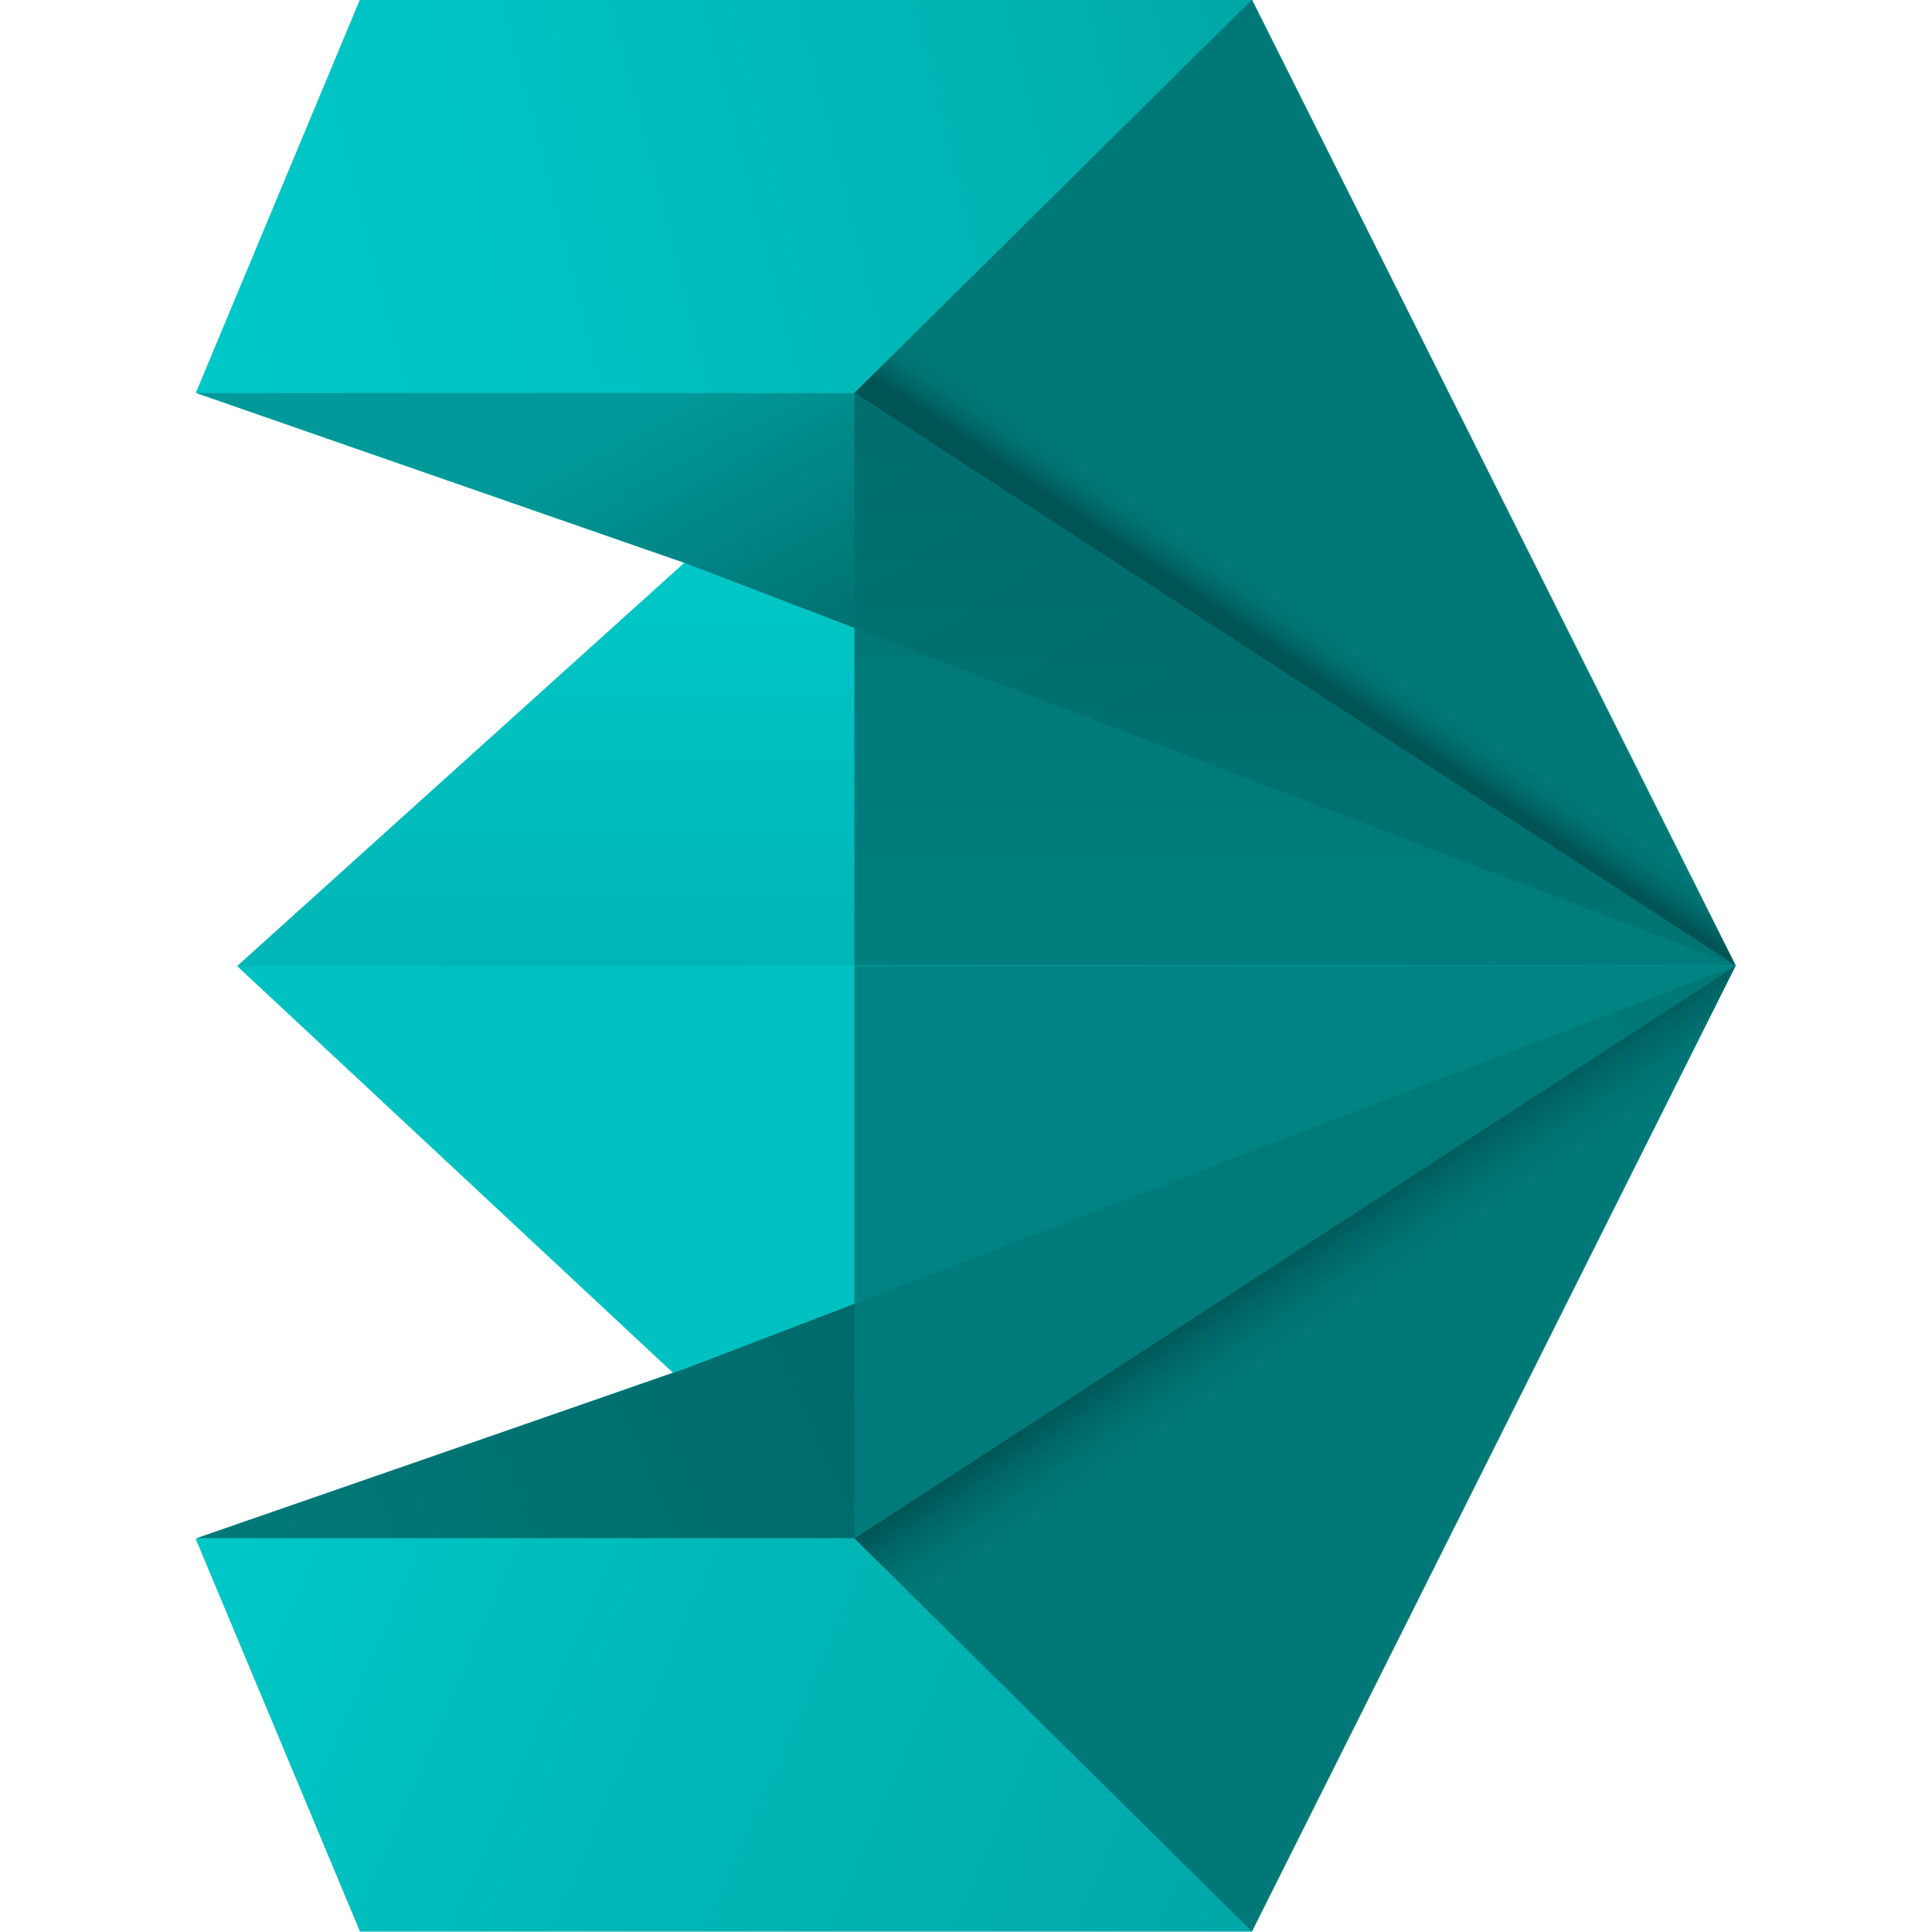
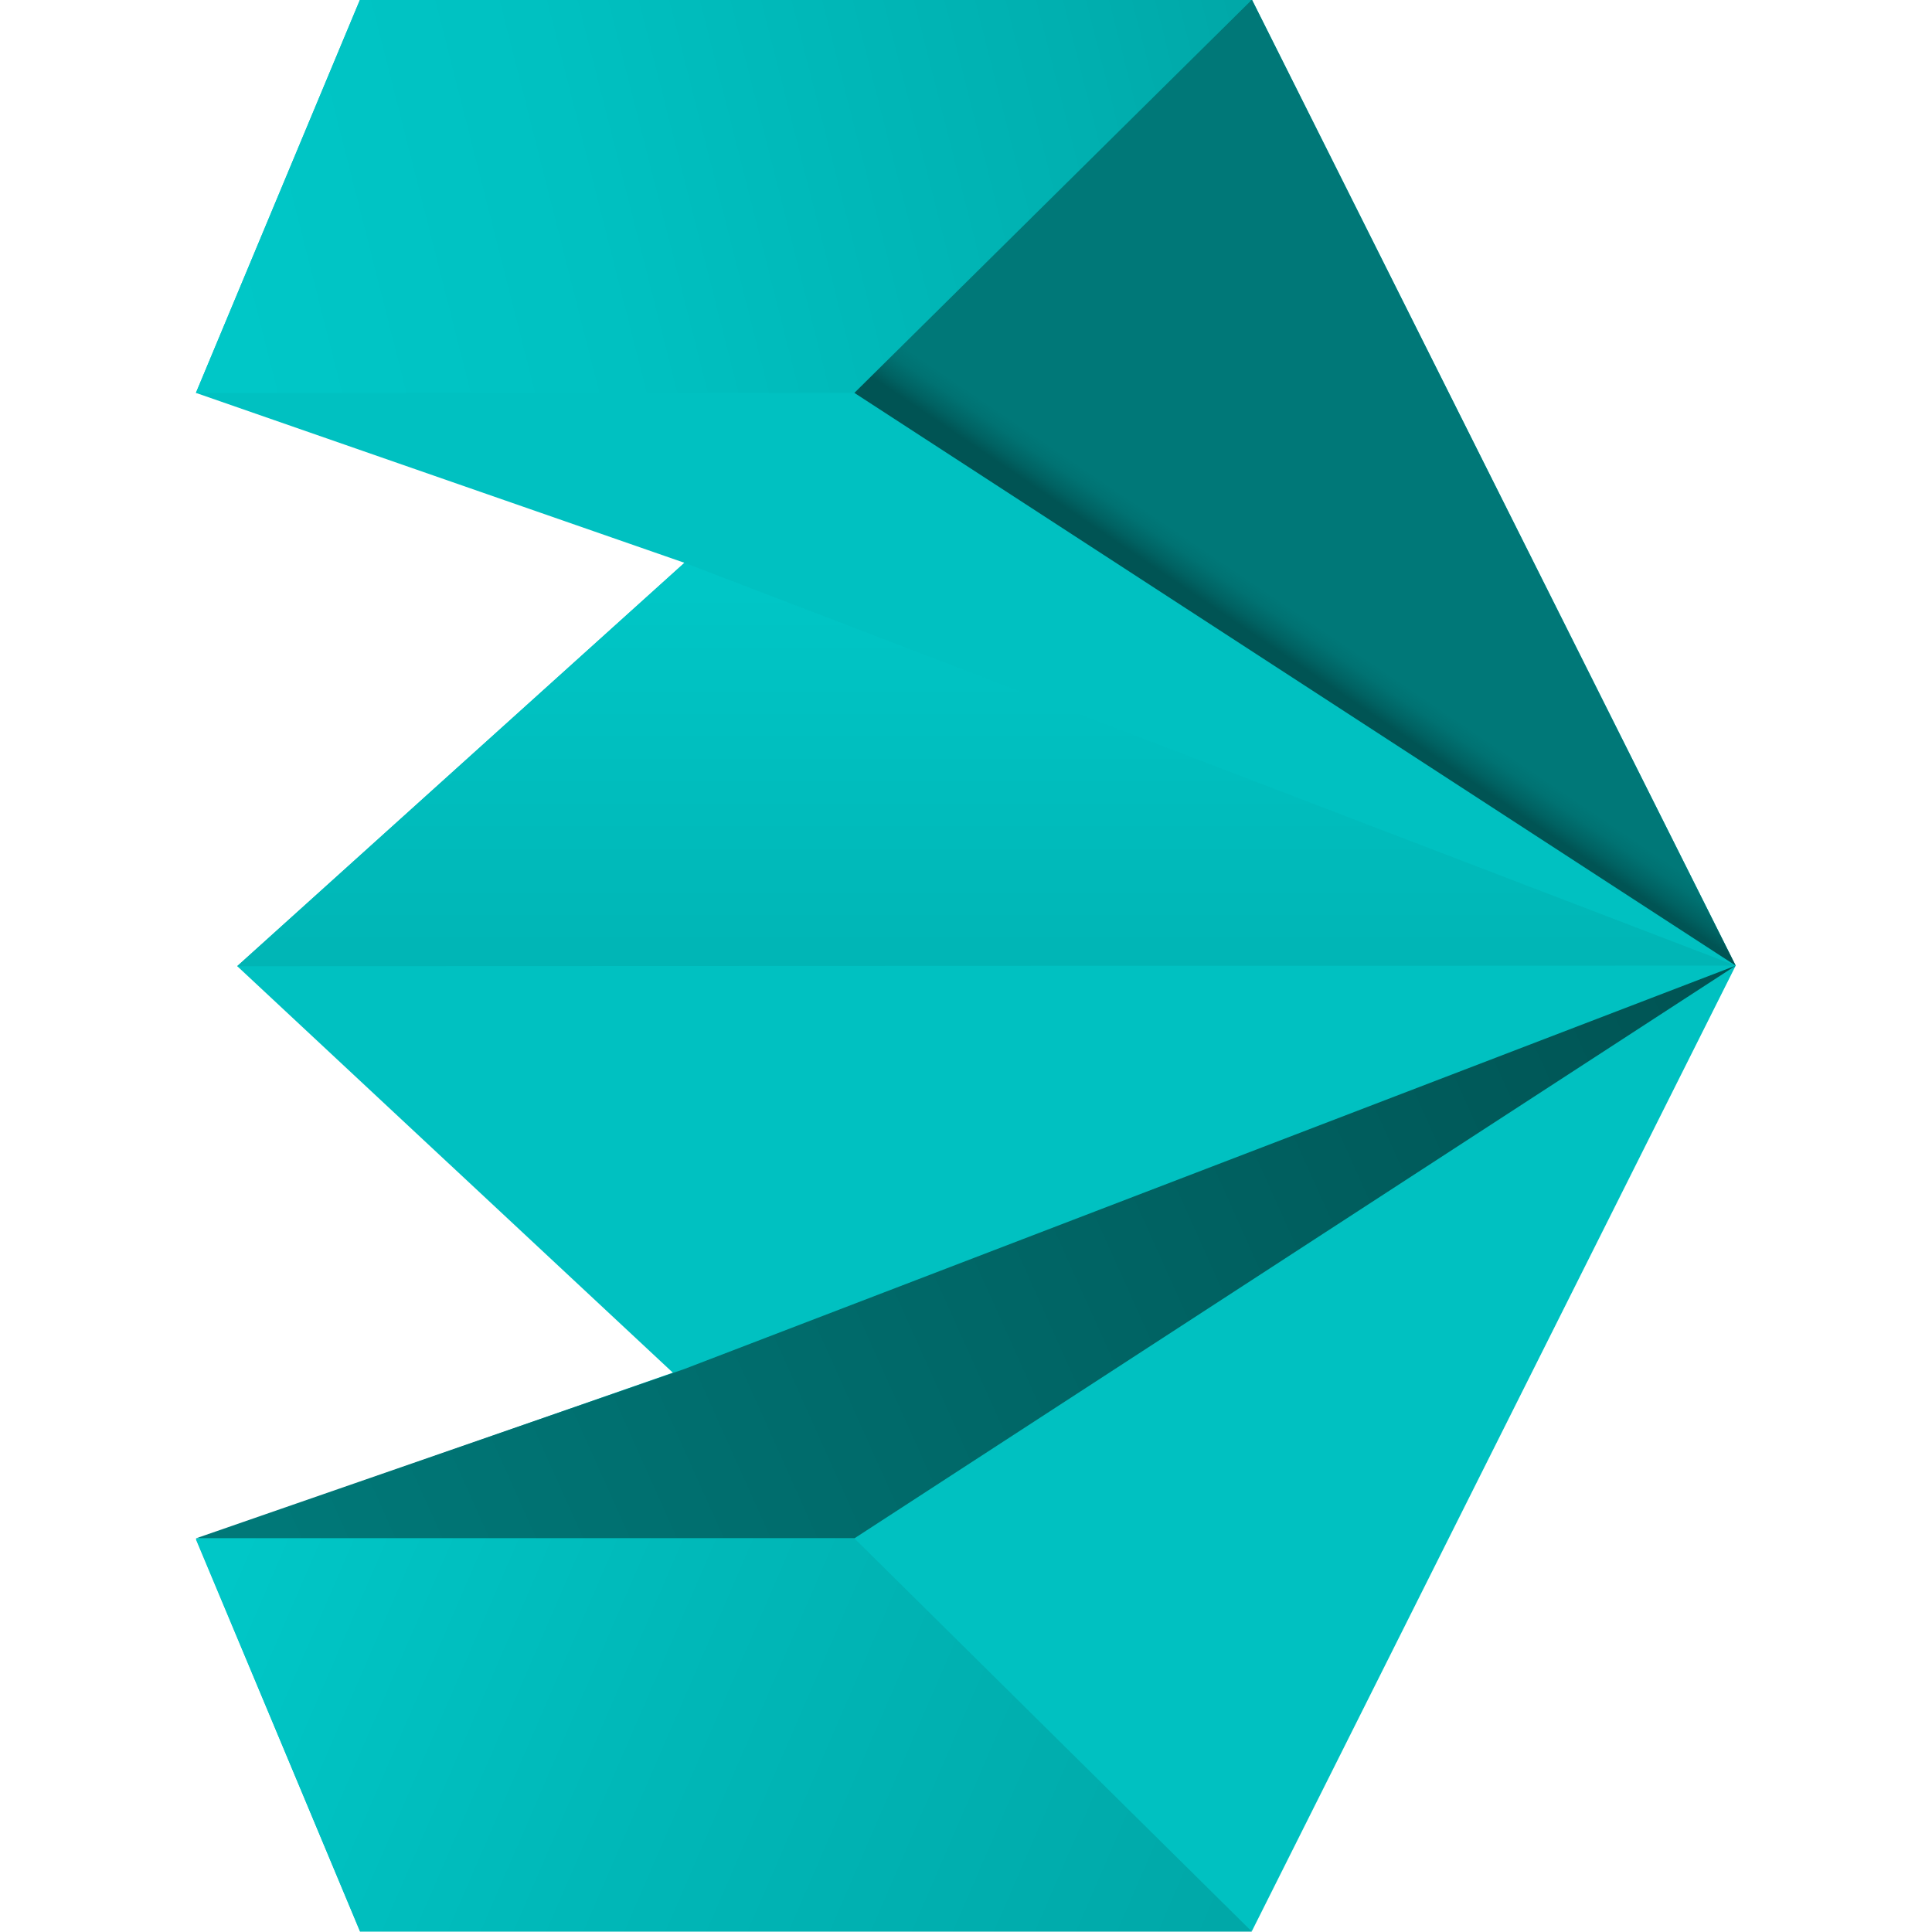
<svg xmlns="http://www.w3.org/2000/svg" version="1.1" id="Layer_1" x="0px" y="0px" viewBox="0 0 512 512" style="enable-background:new 0 0 512 512;" xml:space="preserve">
  <style type="text/css">
	.st0{fill:#00C1C1;}
	.st1{fill:url(#XMLID_13_);}
	.st2{fill:url(#XMLID_14_);}
	.st3{fill:url(#XMLID_15_);}
	.st4{fill:url(#XMLID_16_);}
	.st5{opacity:0.9;fill:url(#XMLID_17_);enable-background:new    ;}
	.st6{fill:url(#XMLID_18_);}
	.st7{fill:url(#XMLID_19_);}
	.st8{fill:url(#XMLID_20_);}
	.st9{opacity:0.9;fill:#007C7C;enable-background:new    ;}
</style>
  <g id="XMLID_1_">
    <polygon id="XMLID_10_" class="st0" points="331.77,511.76 95.41,511.76 51.92,407.96 178.31,363.77 62.86,256.04 181.39,149.15    51.92,104.12 95.41,-0.1 331.77,-0.1 459.98,255.9  " />
    <linearGradient id="XMLID_13_" gradientUnits="userSpaceOnUse" x1="261.421" y1="361.081" x2="261.421" y2="254.72" gradientTransform="matrix(1 0 0 -1 0 512)">
      <stop offset="0" style="stop-color:#00C7C7" />
      <stop offset="1" style="stop-color:#00B5B5" />
    </linearGradient>
    <polygon id="XMLID_9_" class="st1" points="62.86,256.04 459.98,255.9 181.39,149.15  " />
    <linearGradient id="XMLID_14_" gradientUnits="userSpaceOnUse" x1="206.347" y1="422.563" x2="270.39" y2="305.621" gradientTransform="matrix(1 0 0 -1 0 512)">
      <stop offset="0" style="stop-color:#009999" />
      <stop offset="1" style="stop-color:#005454" />
    </linearGradient>
-     <polygon id="XMLID_8_" class="st2" points="459.98,255.9 226.42,104.12 51.92,104.12 181.39,149.15  " />
    <linearGradient id="XMLID_15_" gradientUnits="userSpaceOnUse" x1="58.507" y1="433.974" x2="329.743" y2="502.876" gradientTransform="matrix(1 0 0 -1 0 512)">
      <stop offset="0" style="stop-color:#00C7C7" />
      <stop offset="0.354" style="stop-color:#00C1C1" />
      <stop offset="0.831" style="stop-color:#00B0B0" />
      <stop offset="1" style="stop-color:#00A8A8" />
    </linearGradient>
    <polygon id="XMLID_7_" class="st3" points="226.42,104.12 51.92,104.12 95.41,-0.1 331.77,-0.1  " />
    <linearGradient id="XMLID_16_" gradientUnits="userSpaceOnUse" x1="387.65" y1="397.887" x2="345.249" y2="335.025" gradientTransform="matrix(1 0 0 -1 0 512)">
      <stop offset="0.85" style="stop-color:#007878" />
      <stop offset="0.898" style="stop-color:#007272" />
      <stop offset="0.96" style="stop-color:#006262" />
      <stop offset="1" style="stop-color:#005454" />
    </linearGradient>
    <polygon id="XMLID_6_" class="st4" points="226.42,104.12 331.77,-0.1 459.98,255.9  " />
    <linearGradient id="XMLID_17_" gradientUnits="userSpaceOnUse" x1="343.2" y1="406.376" x2="343.2" y2="251.147" gradientTransform="matrix(1 0 0 -1 0 512)">
      <stop offset="0" style="stop-color:#006B6B" />
      <stop offset="1" style="stop-color:#007878" />
    </linearGradient>
-     <polygon id="XMLID_5_" class="st5" points="459.98,255.9 226.42,255.9 226.42,104.12  " />
    <linearGradient id="XMLID_18_" gradientUnits="userSpaceOnUse" x1="84.768" y1="79.879" x2="457.021" y2="247.14" gradientTransform="matrix(1 0 0 -1 0 512)">
      <stop offset="0" style="stop-color:#007878" />
      <stop offset="1" style="stop-color:#005454" />
    </linearGradient>
    <polygon id="XMLID_4_" class="st6" points="459.98,255.9 226.42,407.68 51.92,407.68 181.39,362.79  " />
    <linearGradient id="XMLID_19_" gradientUnits="userSpaceOnUse" x1="59.766" y1="95.969" x2="316.613" y2="-15.145" gradientTransform="matrix(1 0 0 -1 0 512)">
      <stop offset="0" style="stop-color:#00C7C7" />
      <stop offset="0.429" style="stop-color:#00B8B8" />
      <stop offset="1" style="stop-color:#00A8A8" />
    </linearGradient>
    <polygon id="XMLID_3_" class="st7" points="226.42,407.68 51.92,407.68 95.41,511.9 331.77,511.9  " />
    <linearGradient id="XMLID_20_" gradientUnits="userSpaceOnUse" x1="423.124" y1="61.72" x2="341.865" y2="182.191" gradientTransform="matrix(1 0 0 -1 0 512)">
      <stop offset="0.85" style="stop-color:#007878" />
      <stop offset="0.898" style="stop-color:#007272" />
      <stop offset="0.96" style="stop-color:#006262" />
      <stop offset="1" style="stop-color:#005454" />
    </linearGradient>
-     <polygon id="XMLID_2_" class="st8" points="226.42,407.68 331.77,511.9 459.98,255.9  " />
-     <polygon id="XMLID_11_" class="st9" points="459.98,255.9 226.42,256.04 226.42,407.68  " />
  </g>
</svg>